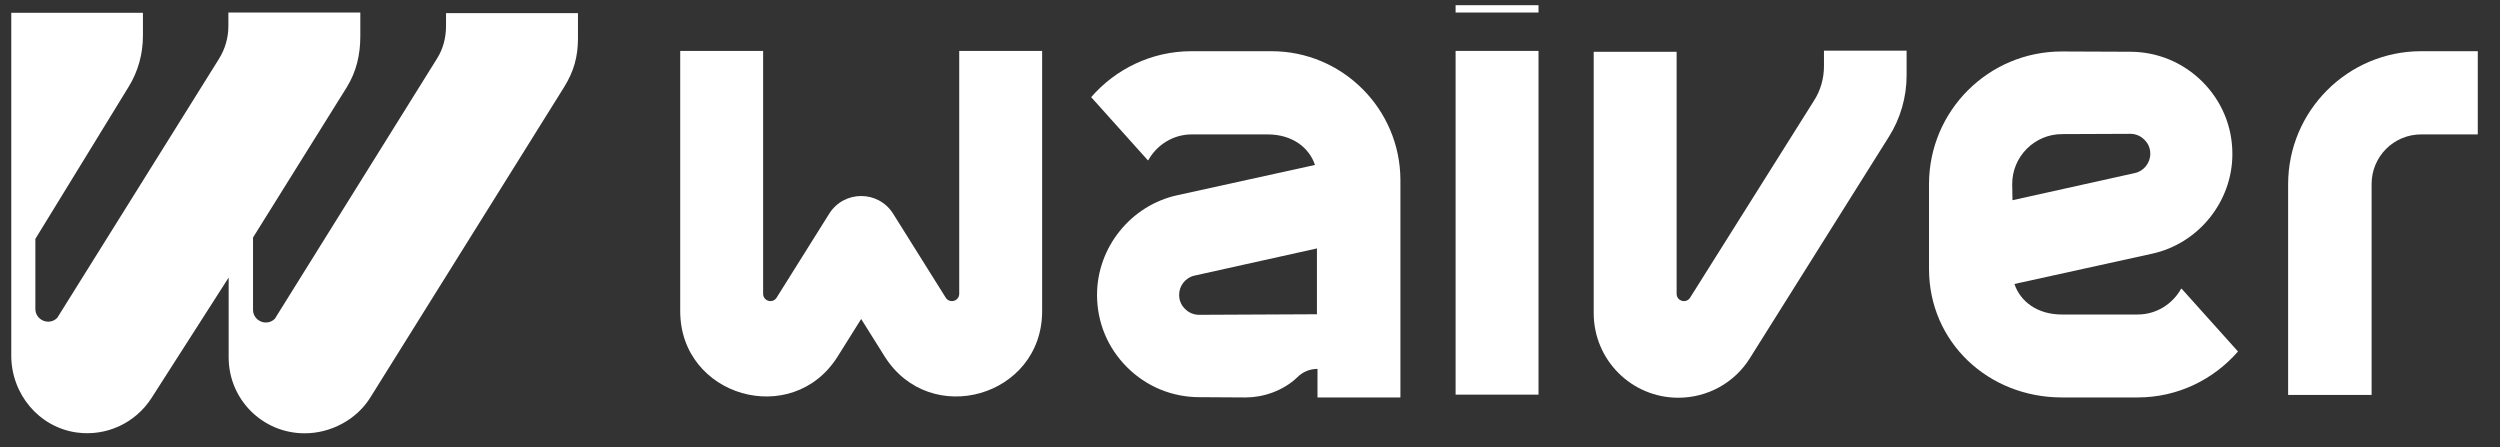
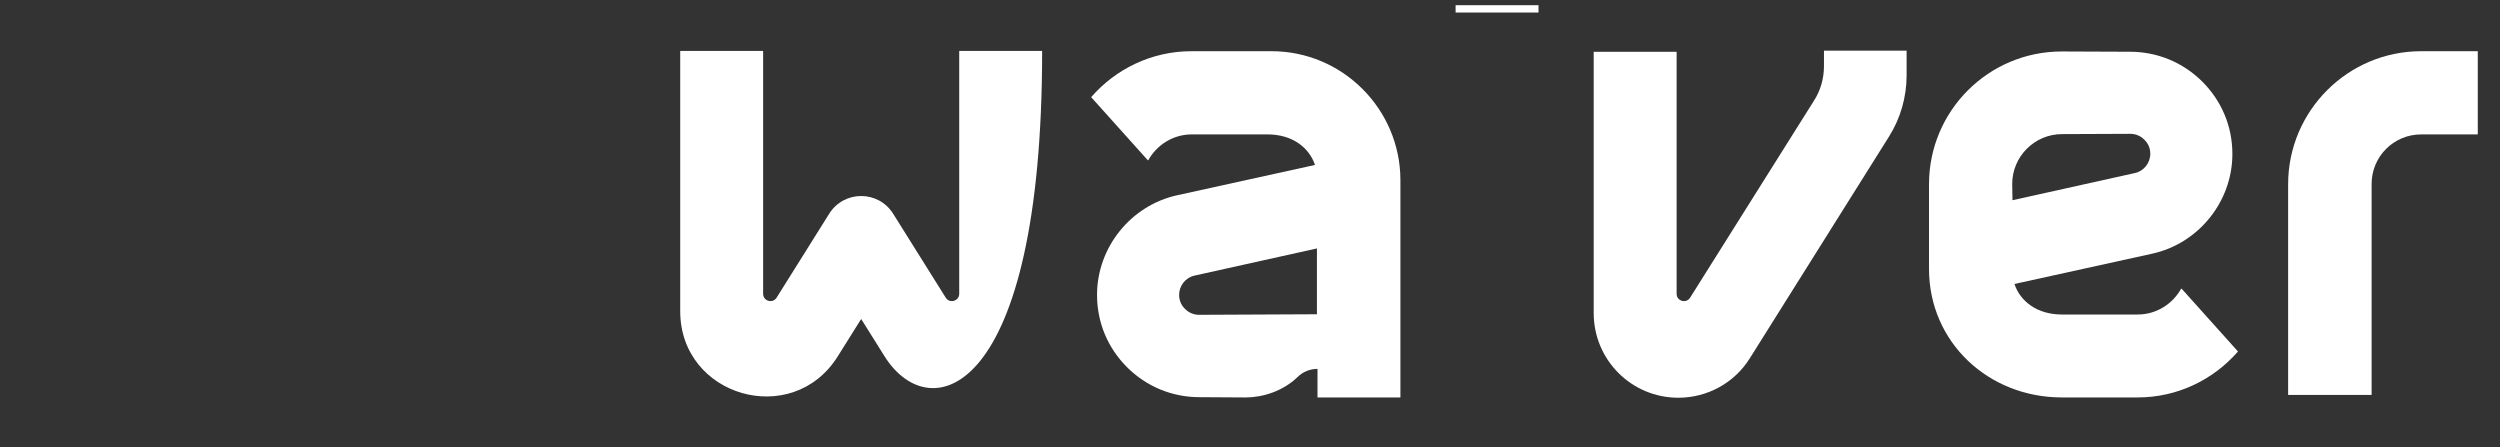
<svg xmlns="http://www.w3.org/2000/svg" width="151" height="27" viewBox="0 0 151 27" fill="none">
  <rect x="0" y="0" width="151" height="27" fill="#333333" stroke="none" />
  <g clip-path="url(#clip0_112_1288)">
-     <path d="M92.926 3.075H87.918V23.836H92.926V3.075Z" fill="white" />
    <path d="M92.926 -4.25H87.918V0.758H92.926V-4.25Z" fill="white" />
    <path d="M110.168 3.077V3.991C110.168 4.735 109.965 5.463 109.559 6.089L102.08 17.983C101.843 18.355 101.268 18.186 101.268 17.746V3.128H96.26V18.914C96.26 21.739 98.544 24.023 101.369 24.023C103.129 24.023 104.77 23.127 105.701 21.621L114.093 8.254C114.787 7.155 115.159 5.869 115.159 4.549V3.06H110.168V3.077Z" fill="white" />
-     <path d="M62.945 3.075V18.794C62.945 23.954 56.194 25.9 53.436 21.535L52.015 19.267L50.593 21.535C47.852 25.9 41.085 23.954 41.085 18.794V3.075H46.093V17.745C46.093 18.185 46.668 18.354 46.905 17.982L50.086 12.906C50.983 11.484 53.047 11.484 53.944 12.906L57.124 17.982C57.361 18.354 57.937 18.185 57.937 17.745V3.075H62.945Z" fill="white" />
+     <path d="M62.945 3.075C62.945 23.954 56.194 25.9 53.436 21.535L52.015 19.267L50.593 21.535C47.852 25.9 41.085 23.954 41.085 18.794V3.075H46.093V17.745C46.093 18.185 46.668 18.354 46.905 17.982L50.086 12.906C50.983 11.484 53.047 11.484 53.944 12.906L57.124 17.982C57.361 18.354 57.937 18.185 57.937 17.745V3.075H62.945Z" fill="white" />
    <path d="M143.245 11.113C143.245 9.455 144.582 8.118 146.24 8.118H149.658V3.093H146.24C141.807 3.093 138.203 6.697 138.203 11.13V23.853H143.245V11.113Z" fill="white" />
    <path d="M131.773 17.44H131.739C131.232 18.353 130.25 18.996 129.117 18.996H124.532C123.06 18.996 122.028 18.218 121.672 17.152L129.98 15.325C132.788 14.716 134.836 12.178 134.836 9.301C134.836 7.643 134.193 6.104 133.025 4.936C131.858 3.769 130.301 3.126 128.66 3.126L124.532 3.109C120.099 3.109 116.512 6.696 116.512 11.129V16.238C116.512 20.671 120.099 24.005 124.532 24.005H129.117C131.536 24.005 133.702 22.922 135.174 21.23L131.773 17.44ZM121.537 11.112C121.537 9.454 122.89 8.1 124.549 8.1L128.677 8.083C129.1 8.083 129.388 8.303 129.523 8.439C129.658 8.574 129.878 8.845 129.878 9.285C129.878 9.843 129.489 10.334 128.948 10.452L121.554 12.093L121.537 11.112Z" fill="white" />
    <path d="M76.802 3.093H71.963C69.544 3.093 67.378 4.176 65.906 5.868L69.324 9.675H69.358C69.865 8.761 70.846 8.118 71.98 8.118H76.565C78.037 8.118 79.069 8.897 79.425 9.963L71.117 11.79C68.308 12.399 66.261 14.937 66.261 17.813C66.261 19.471 66.904 21.011 68.072 22.178C69.239 23.346 70.796 23.989 72.437 23.989L75.228 24.006C76.261 24.006 77.479 23.634 78.376 22.771C78.697 22.449 79.137 22.28 79.577 22.28V24.006H84.585V10.859C84.568 6.579 81.083 3.093 76.802 3.093ZM72.42 19.015C71.997 19.015 71.709 18.794 71.574 18.659C71.439 18.524 71.219 18.253 71.219 17.813C71.219 17.255 71.608 16.764 72.149 16.646L79.543 15.005V18.981L72.42 19.015Z" fill="white" />
-     <path d="M26.94 0.758V1.57C26.94 2.264 26.771 2.941 26.399 3.533L16.602 19.251C16.112 19.742 15.283 19.387 15.283 18.71V14.345L20.951 5.259C21.526 4.328 21.763 3.296 21.763 2.196V0.758H13.794V1.587C13.794 2.281 13.591 2.975 13.219 3.567L3.456 19.201C2.965 19.691 2.136 19.336 2.136 18.659V14.429L7.77 5.242C8.346 4.311 8.633 3.245 8.633 2.163V0.775H0.681V21.485C0.681 23.786 2.339 25.799 4.623 26.121C6.434 26.374 8.177 25.545 9.141 24.056L13.811 16.764V21.586C13.811 24.124 15.858 26.171 18.396 26.171H18.413C19.969 26.171 21.509 25.359 22.338 24.056L34.063 5.276C34.656 4.328 34.909 3.432 34.909 2.315V0.792H26.94V0.758Z" fill="white" />
  </g>
  <defs>
    <clipPath id="clip0_112_1288">
      <rect width="150.197" height="26.394" fill="white" transform="translate(0.007 0.313)" />
    </clipPath>
  </defs>
</svg>